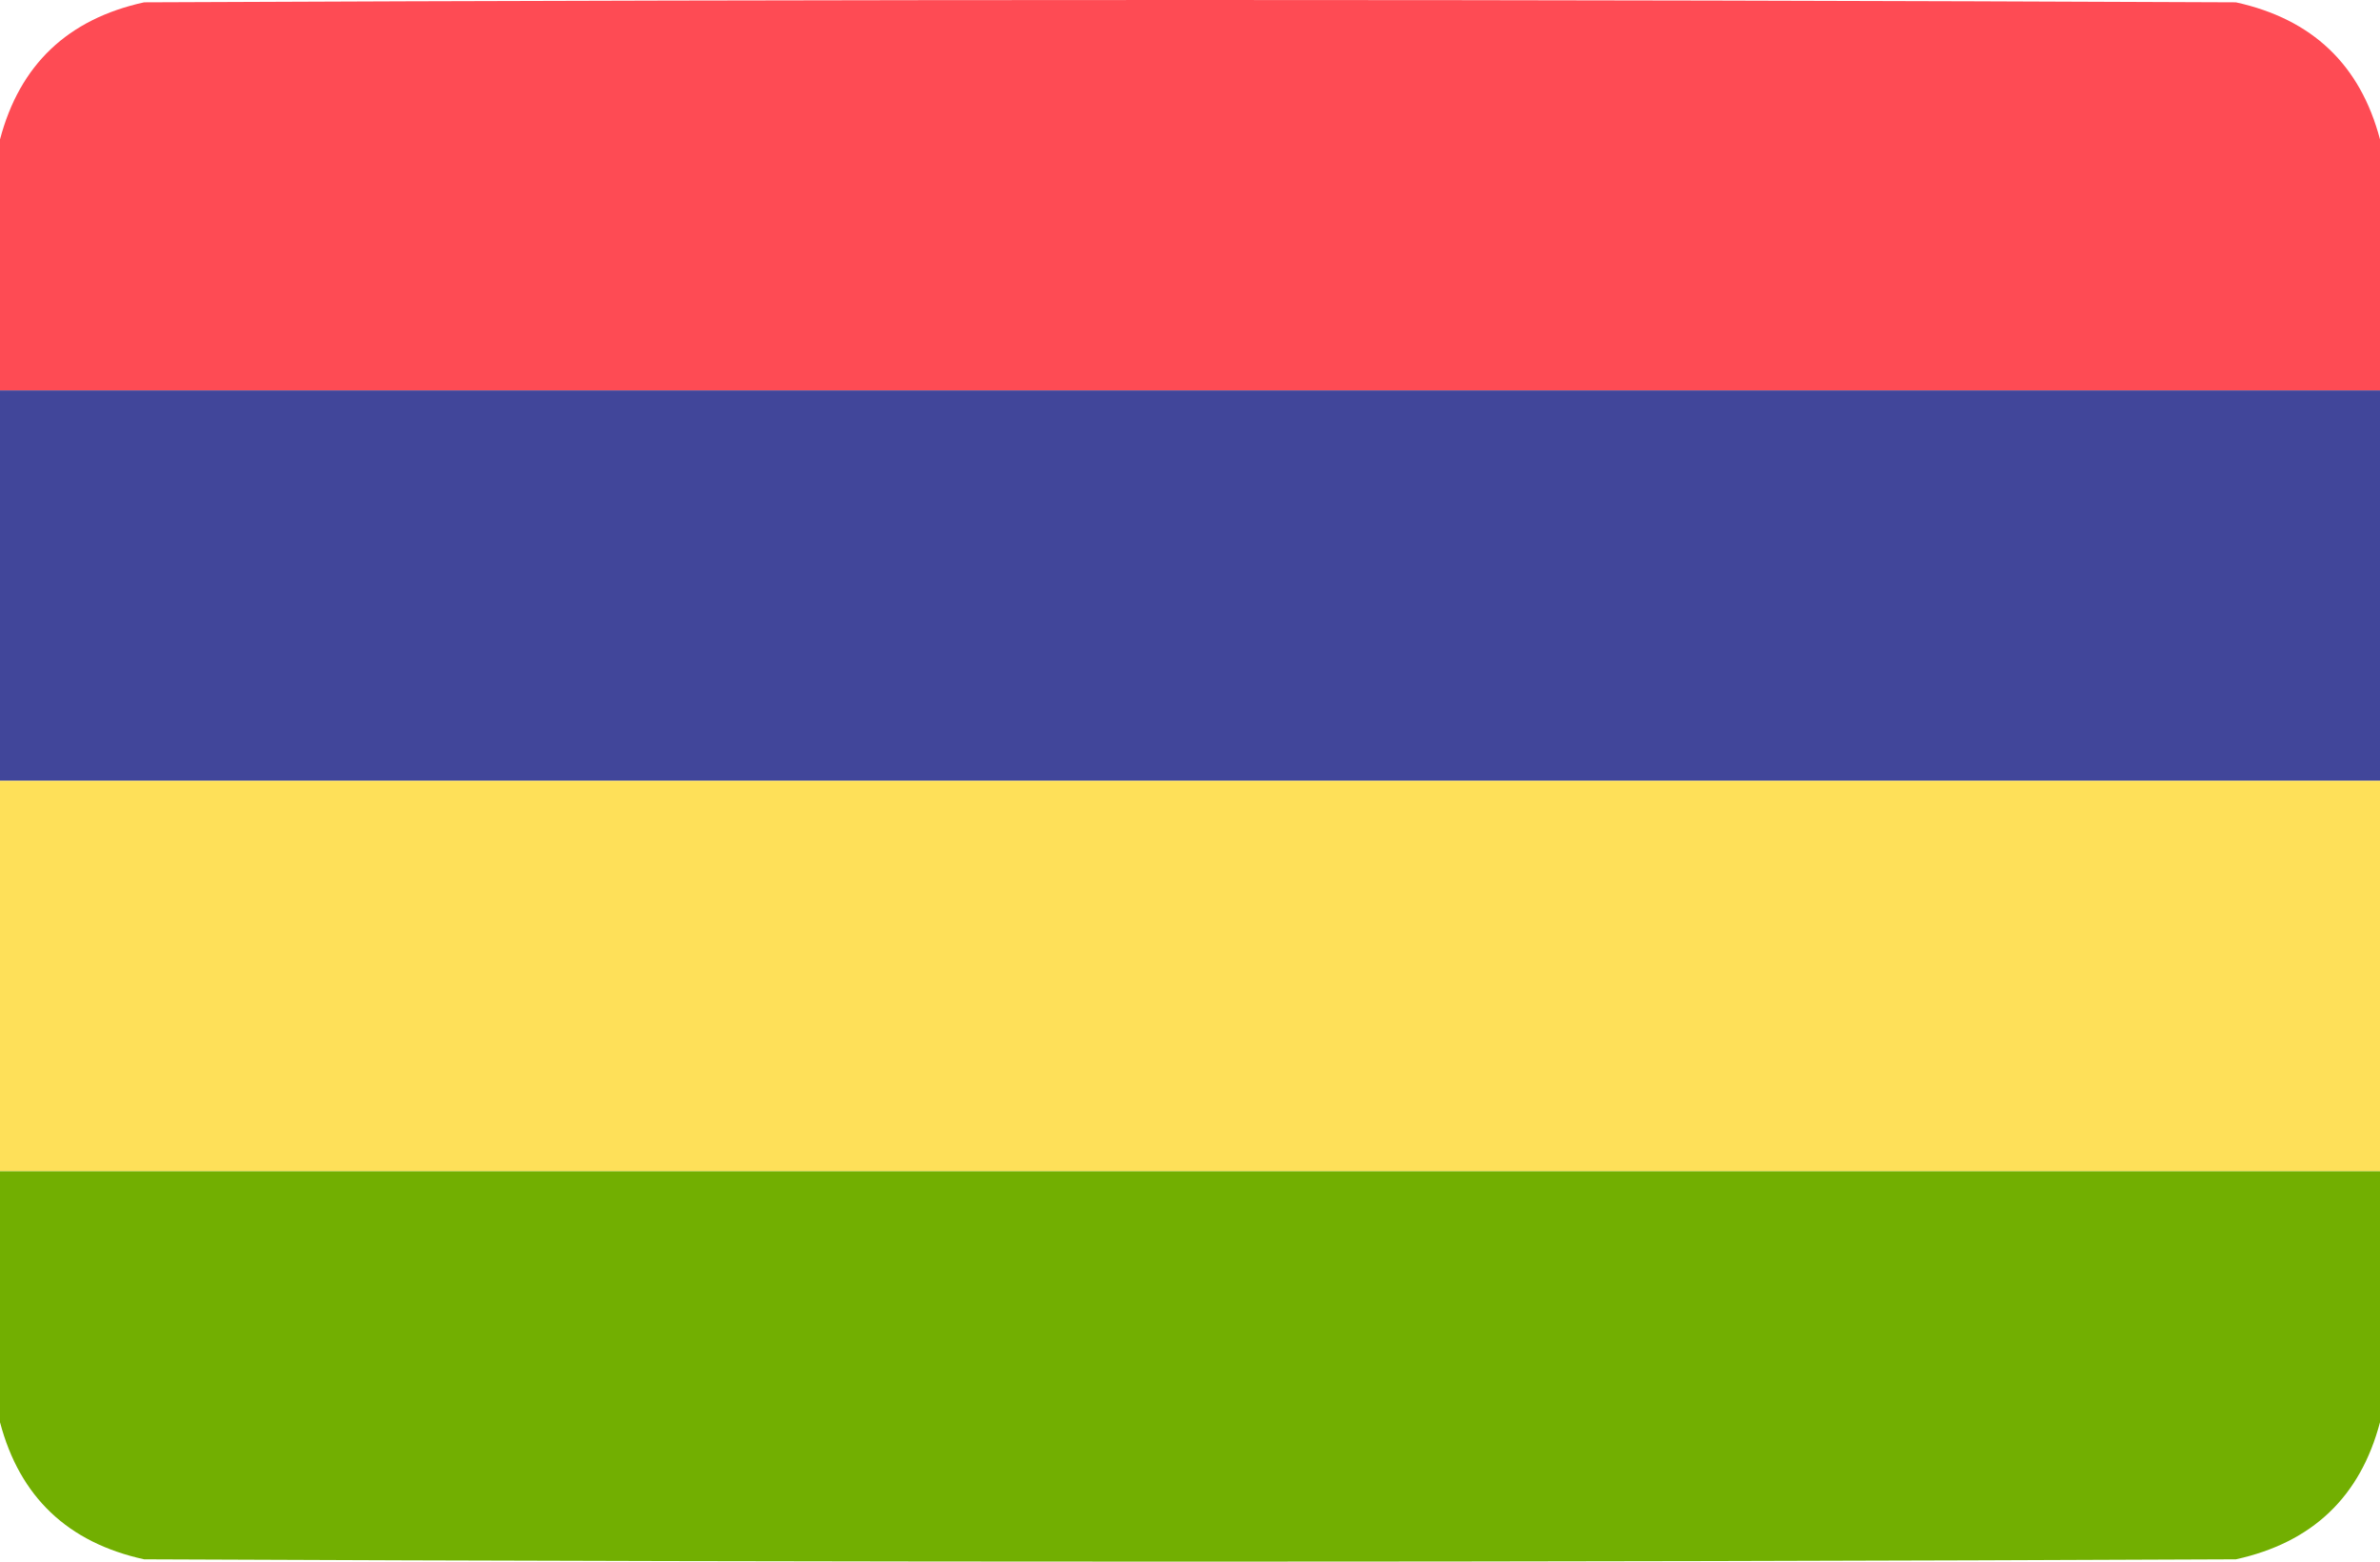
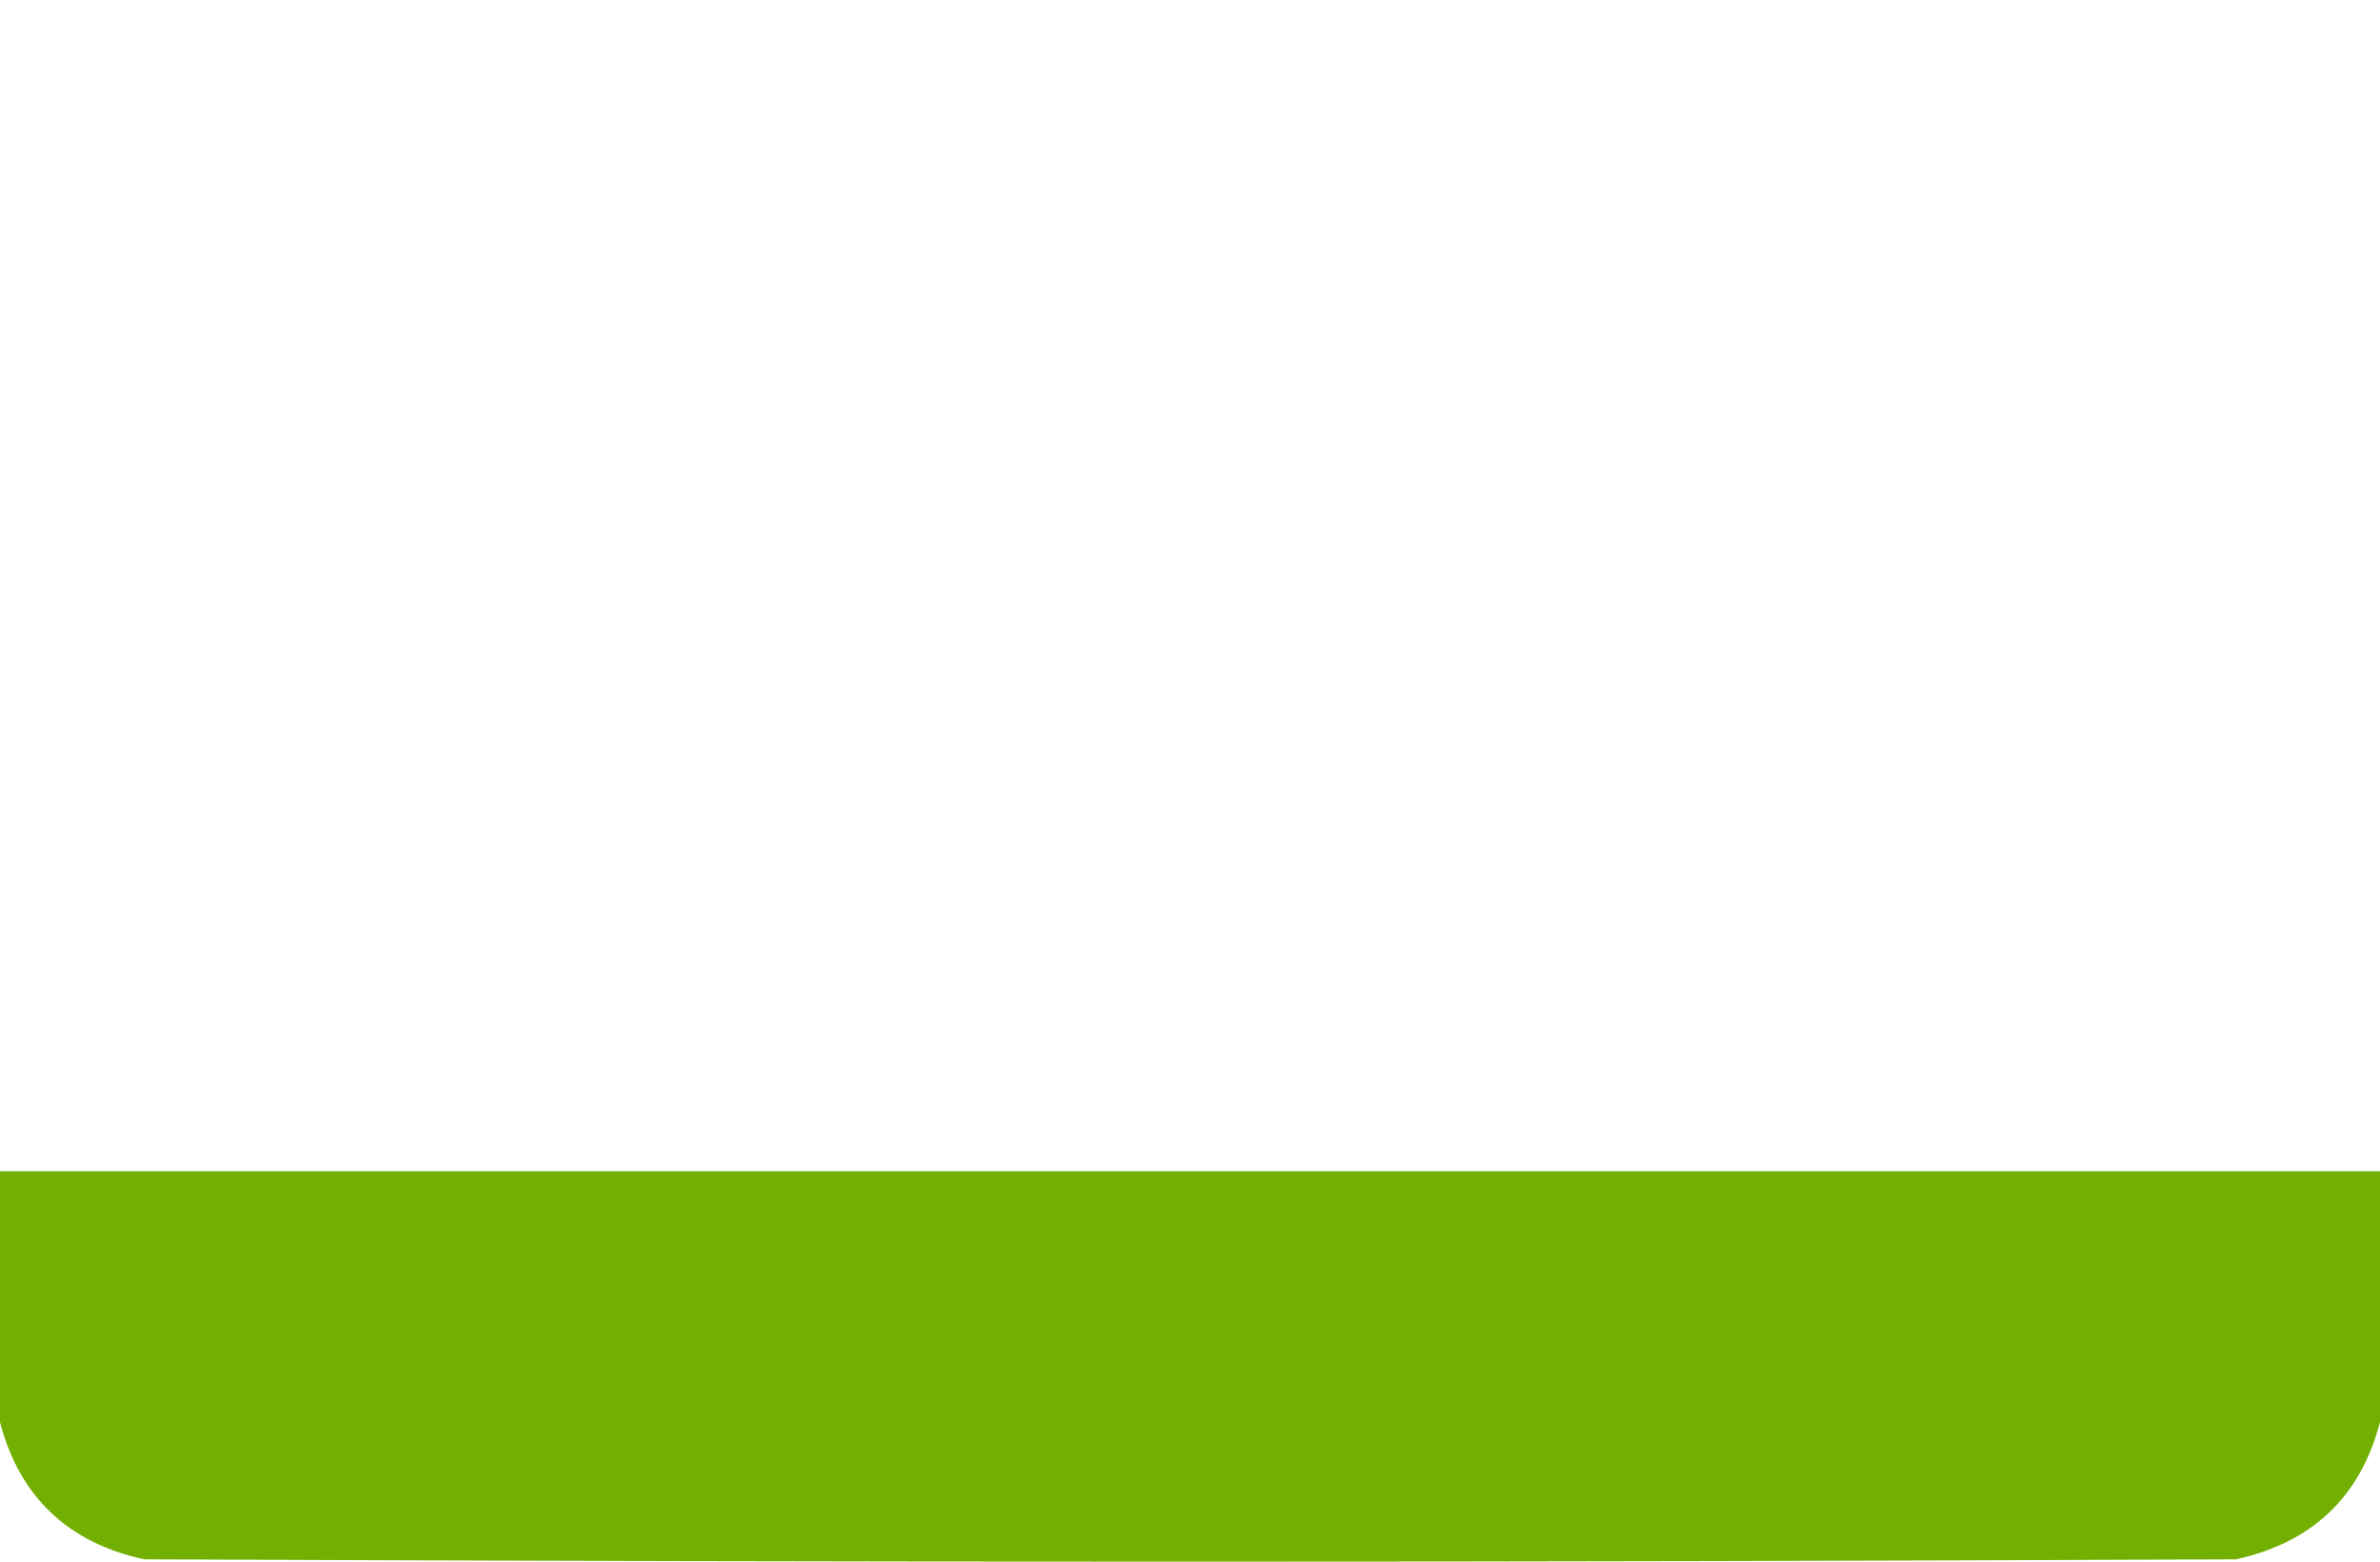
<svg xmlns="http://www.w3.org/2000/svg" id="a" viewBox="0 0 512 336">
  <defs>
    <style>.b{fill:#41469a;opacity:.999;}.b,.c,.d{isolation:isolate;}.b,.c,.d,.e{fill-rule:evenodd;stroke-width:0px;}.c{fill:#72af00;}.c,.d{opacity:.995;}.d{fill:#fe4b54;}.e{fill:#fee059;}</style>
  </defs>
-   <path class="d" d="m512,30v54H0V30C4.23,13.94,14.564,4.107,31,.5,181-.167,331-.167,481,.5c16.436,3.607,26.77,13.44,31,29.5Z" />
-   <path class="b" d="m0,84h512v84H0v-84Z" />
-   <path class="e" d="m0,168h512v84H0v-84Z" />
  <path class="c" d="m0,252h512v54c-4.23,16.06-14.564,25.893-31,29.5-150,.667-300,.667-450,0-16.436-3.607-26.77-13.44-31-29.5v-54Z" />
</svg>